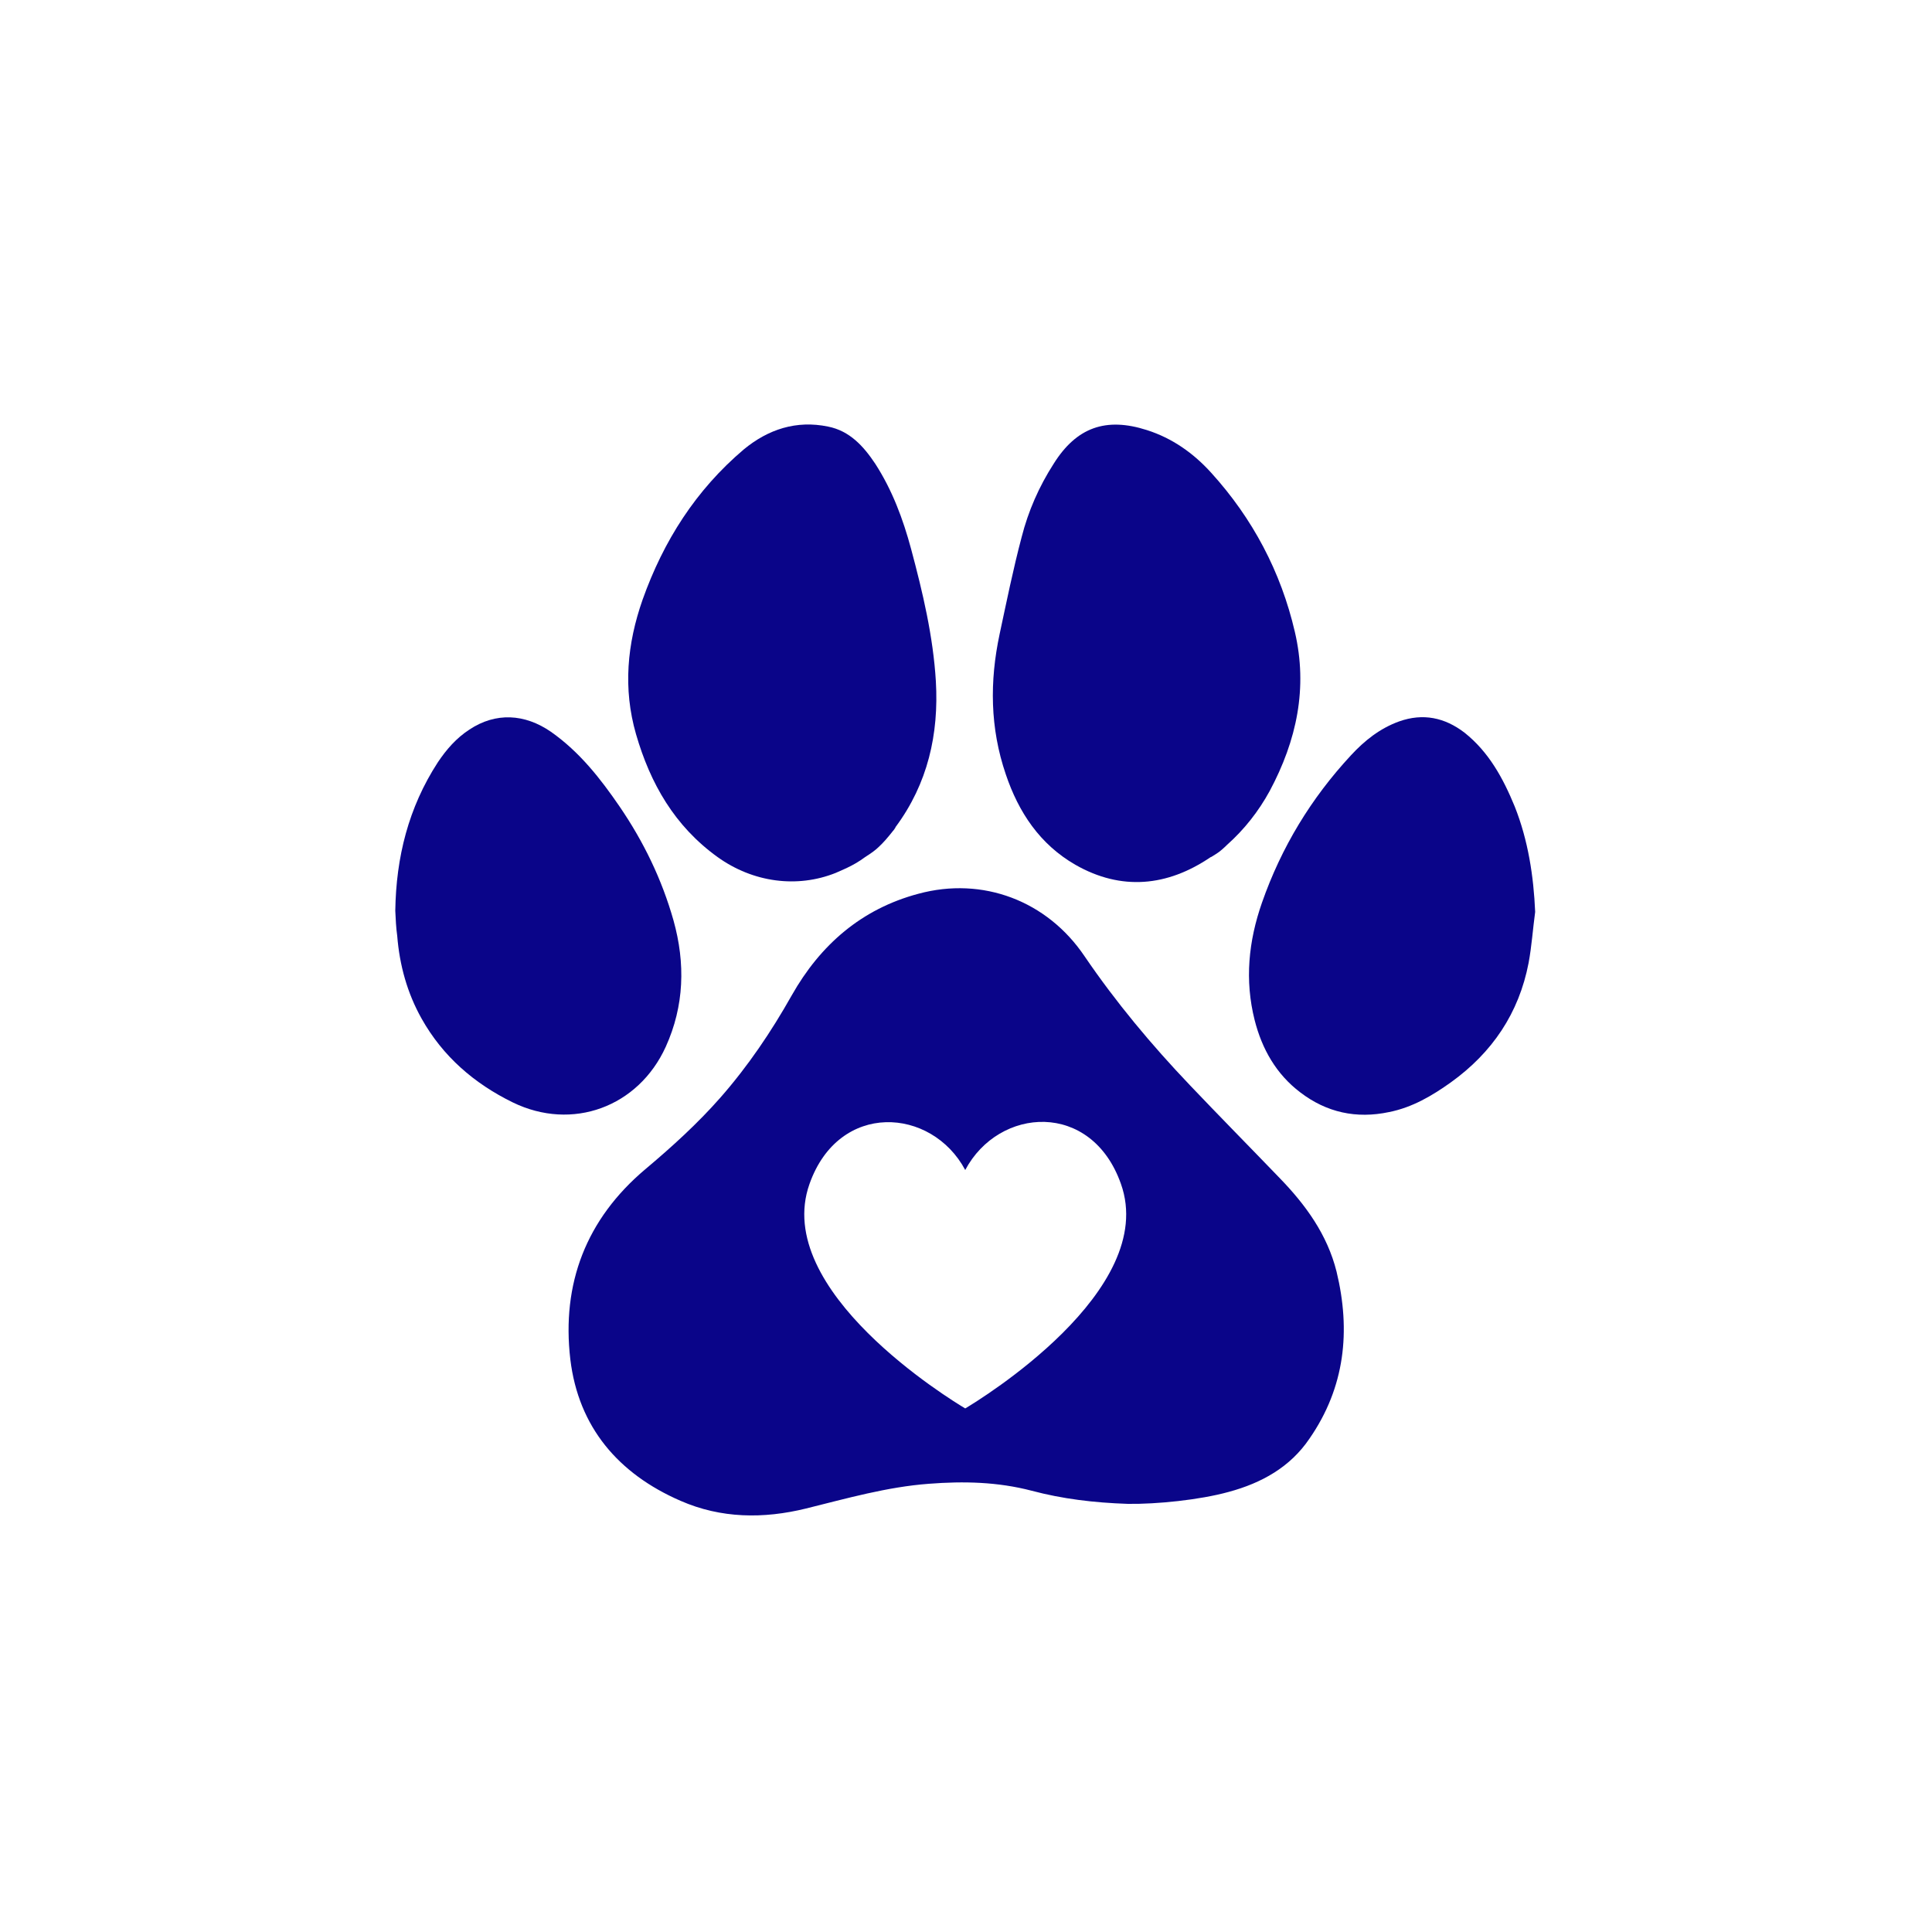
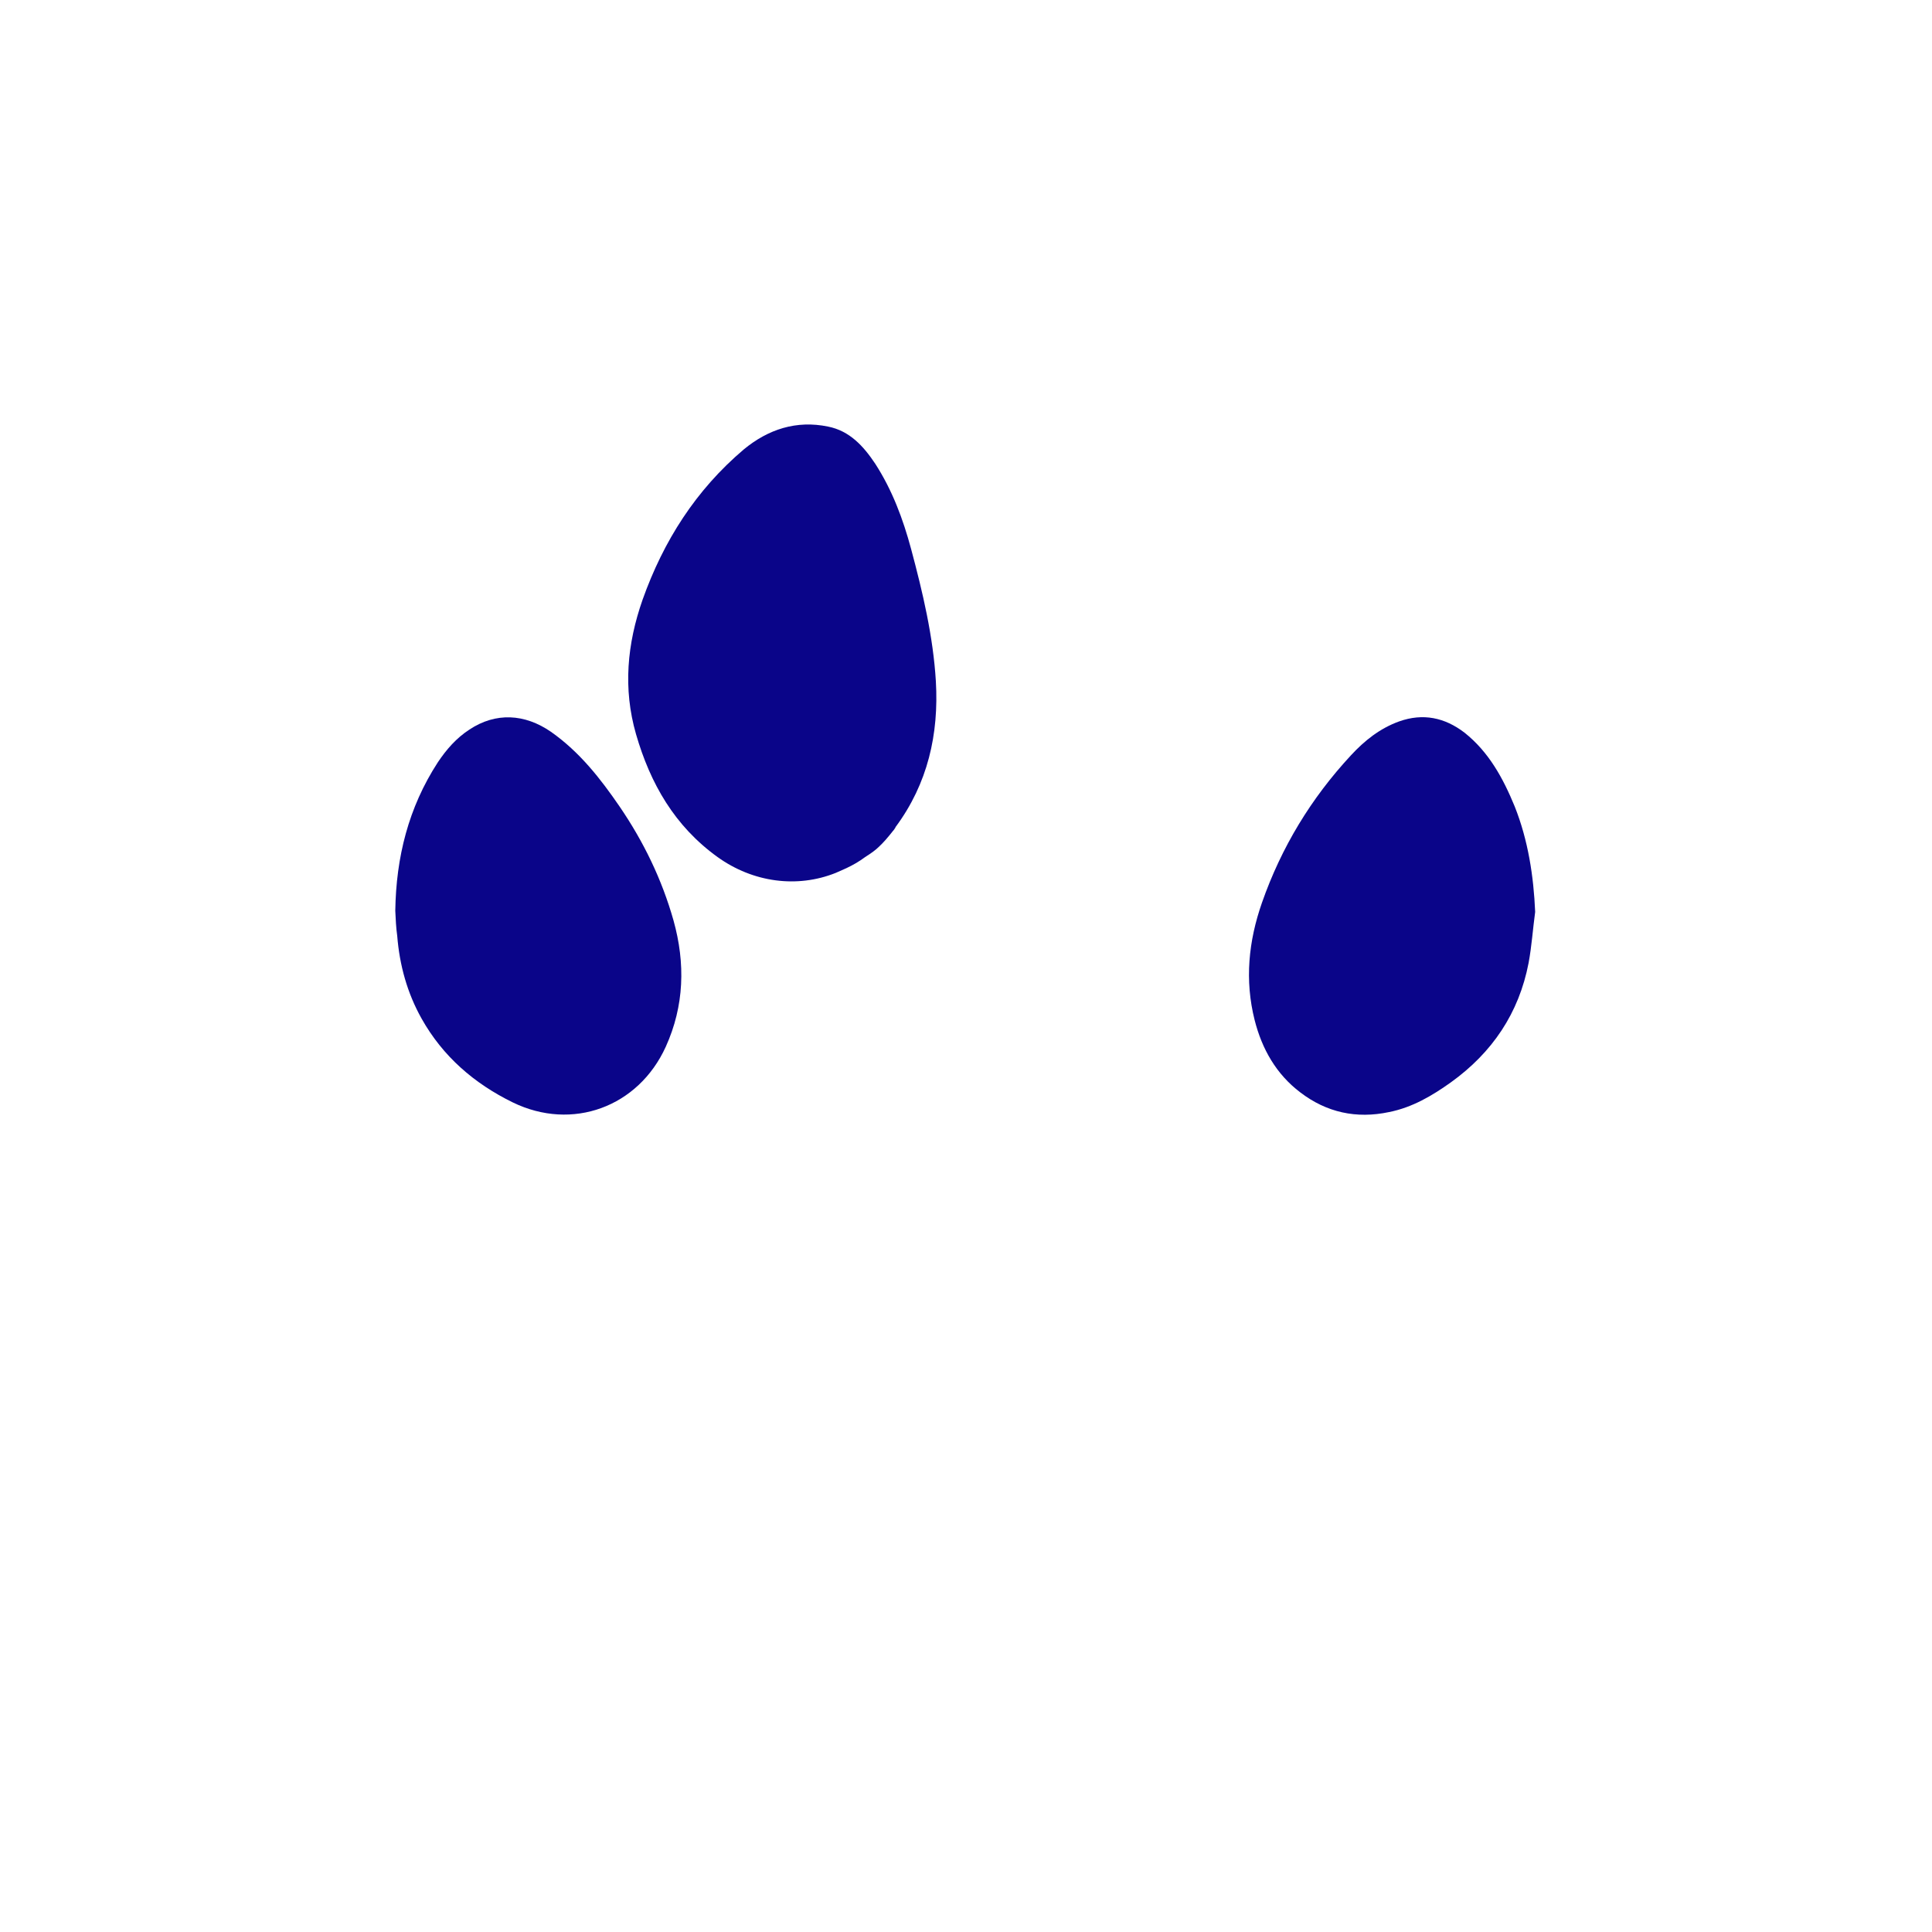
<svg xmlns="http://www.w3.org/2000/svg" version="1.1" id="Layer_1" x="0px" y="0px" viewBox="0 0 500 500" style="enable-background:new 0 0 500 500;" xml:space="preserve">
  <g id="XMLID_22_">
    <path id="XMLID_61_" d="M102.3,235.7c0.2-13.8,3.4-26.7,11-38.4c2.2-3.3,4.8-6.3,8.2-8.5c6.8-4.5,14.3-4.1,21.1,0.6   c7.4,5.2,12.8,12.1,17.8,19.4c6.2,9.1,10.9,18.8,13.9,29.4c3.1,11.1,2.8,22.1-2,32.7c-7.1,15.6-24.2,21.9-39.6,14.4   c-10-4.9-18.1-11.9-23.6-21.7c-3.7-6.6-5.7-13.8-6.3-21.4C102.5,240.1,102.4,237.9,102.3,235.7z" fill="#0a0589" />
    <path id="XMLID_60_" d="M397.3,236c-0.6,4.4-0.9,8.9-1.7,13.2c-2.5,13-9.4,23.2-20.1,30.9c-4.9,3.5-10,6.5-16,7.7   c-8.5,1.8-16.2,0.1-23-5.1c-6.2-4.7-9.9-11.2-11.8-18.7c-2.6-10.3-1.6-20.4,1.9-30.4c5-14.3,12.7-27,23-38.1   c3.5-3.8,7.5-7,12.5-8.8c6.2-2.2,11.8-1,16.9,2.9c6.3,5,10,11.8,13,19.1C395.5,217.5,396.9,226.8,397.3,236z" fill="#0a0589" />
    <path id="XMLID_59_" d="M227.4,219.2c1.2-1.1,2.3-2.4,3.5-3.9c0.1-0.2,0.3-0.3,0.4-0.5c0.1-0.1,0.2-0.2,0.2-0.3   c0.1-0.1,0.2-0.2,0.2-0.3c0-0.1,0.1-0.1,0.1-0.2c8.3-11.2,11.2-24,10.4-37.7c-0.7-11.6-3.4-23-6.4-34.2c-2.1-7.8-4.9-15.3-9.3-22.1   c-3-4.5-6.6-8.5-12.2-9.6c-8.2-1.7-15.5,0.7-21.8,5.9c-12.4,10.5-20.8,23.7-26.2,38.9c-4,11.4-5.1,23-1.7,34.8   c3.7,12.8,10,23.8,21.1,31.8c9.2,6.6,20.6,8.1,30.6,4.1l0,0c0,0,0,0,0,0c0.9-0.4,1.8-0.8,2.7-1.2c1.7-0.8,3.3-1.7,4.9-2.9   C225.5,220.8,226.7,219.9,227.4,219.2z" fill="#0a0589" />
-     <path id="XMLID_29_" d="M335.1,163.5c-3.6-15.5-10.9-29.3-21.6-41.1c-4.6-5.1-10.1-9-16.7-11.1c-10.6-3.4-18.2-0.7-24.1,8.7   c-3.8,5.9-6.6,12.3-8.3,19c-2.2,8.3-3.9,16.7-5.7,25.1c-2.6,12.2-2.5,24.3,1.6,36.3c3.3,9.8,8.8,18.1,18,23.4   c11.9,6.8,23.8,5.6,34.9-1.9c0.1-0.1,0.3-0.1,0.4-0.2c0.8-0.5,1.7-1,2.6-1.8c0.7-0.6,1-0.9,1.3-1.2c4.5-4,8.2-8.7,11.1-14   C335.6,191.6,338.5,178,335.1,163.5z" fill="#0a0589" />
-     <path id="XMLID_64_" d="M345.9,329.1c-2.4-9.6-8-17.3-14.8-24.3c-7.7-8-15.5-15.9-23.2-24c-9.9-10.4-19.1-21.4-27.2-33.3   c-9.7-14.4-26.4-20.7-43-16.2c-14.7,3.9-25.4,13.2-32.8,26.3c-5.3,9.4-11.3,18.3-18.5,26.5c-5.9,6.7-12.5,12.7-19.4,18.5   c-15.3,12.9-21.7,29.6-19.4,49.2c2.1,17.5,12.4,29.6,28.5,36.6c10.5,4.6,21.5,4.7,32.5,2c10.5-2.6,21-5.6,31.8-6.4   c9-0.7,17.8-0.5,26.6,1.8c7.9,2.1,16,3.1,24.9,3.4c7.4,0.1,18.5-1,26.1-3.1c8.5-2.3,15.9-6.4,20.9-13.8   C348.1,359,349.6,344.4,345.9,329.1z M249.8,364.5c-3.7-2.2-50.1-30.5-40.3-58.1c7.6-21.5,31.6-19.9,40.3-3.6   c8.7-16.4,32.7-18,40.3,3.6C299.9,334,253.5,362.3,249.8,364.5z" fill="#0a0589" />
  </g>
</svg>